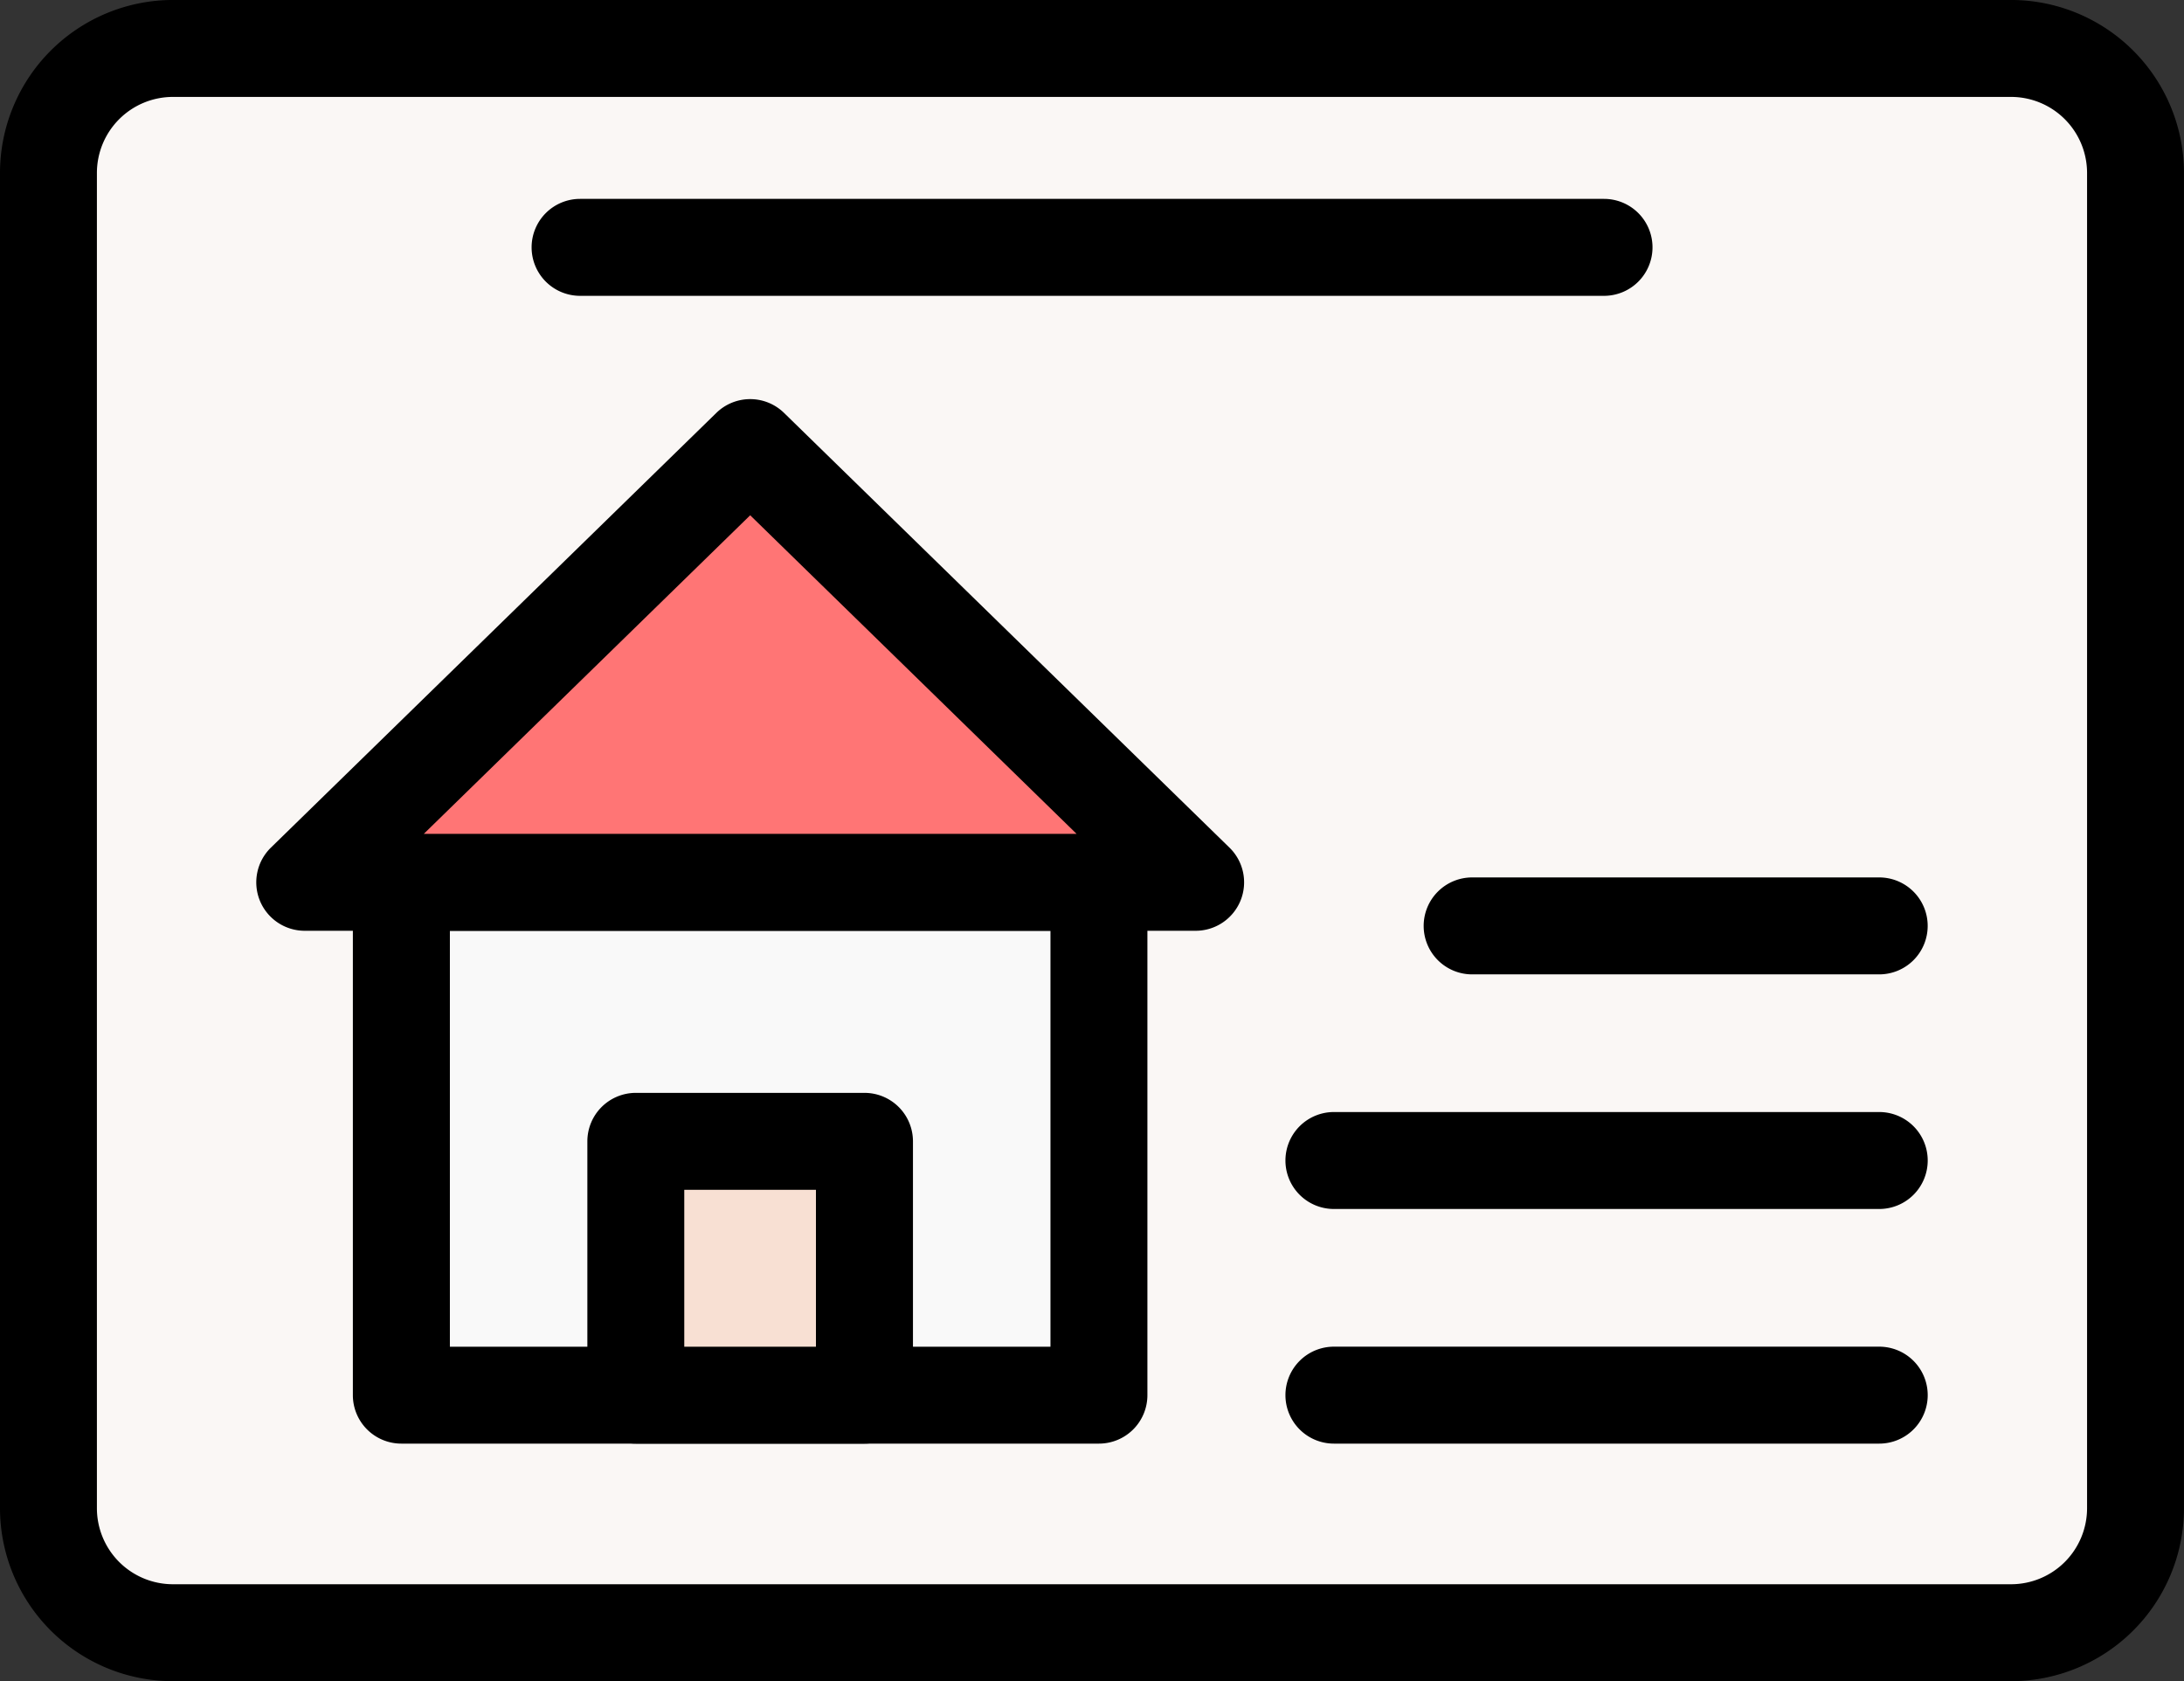
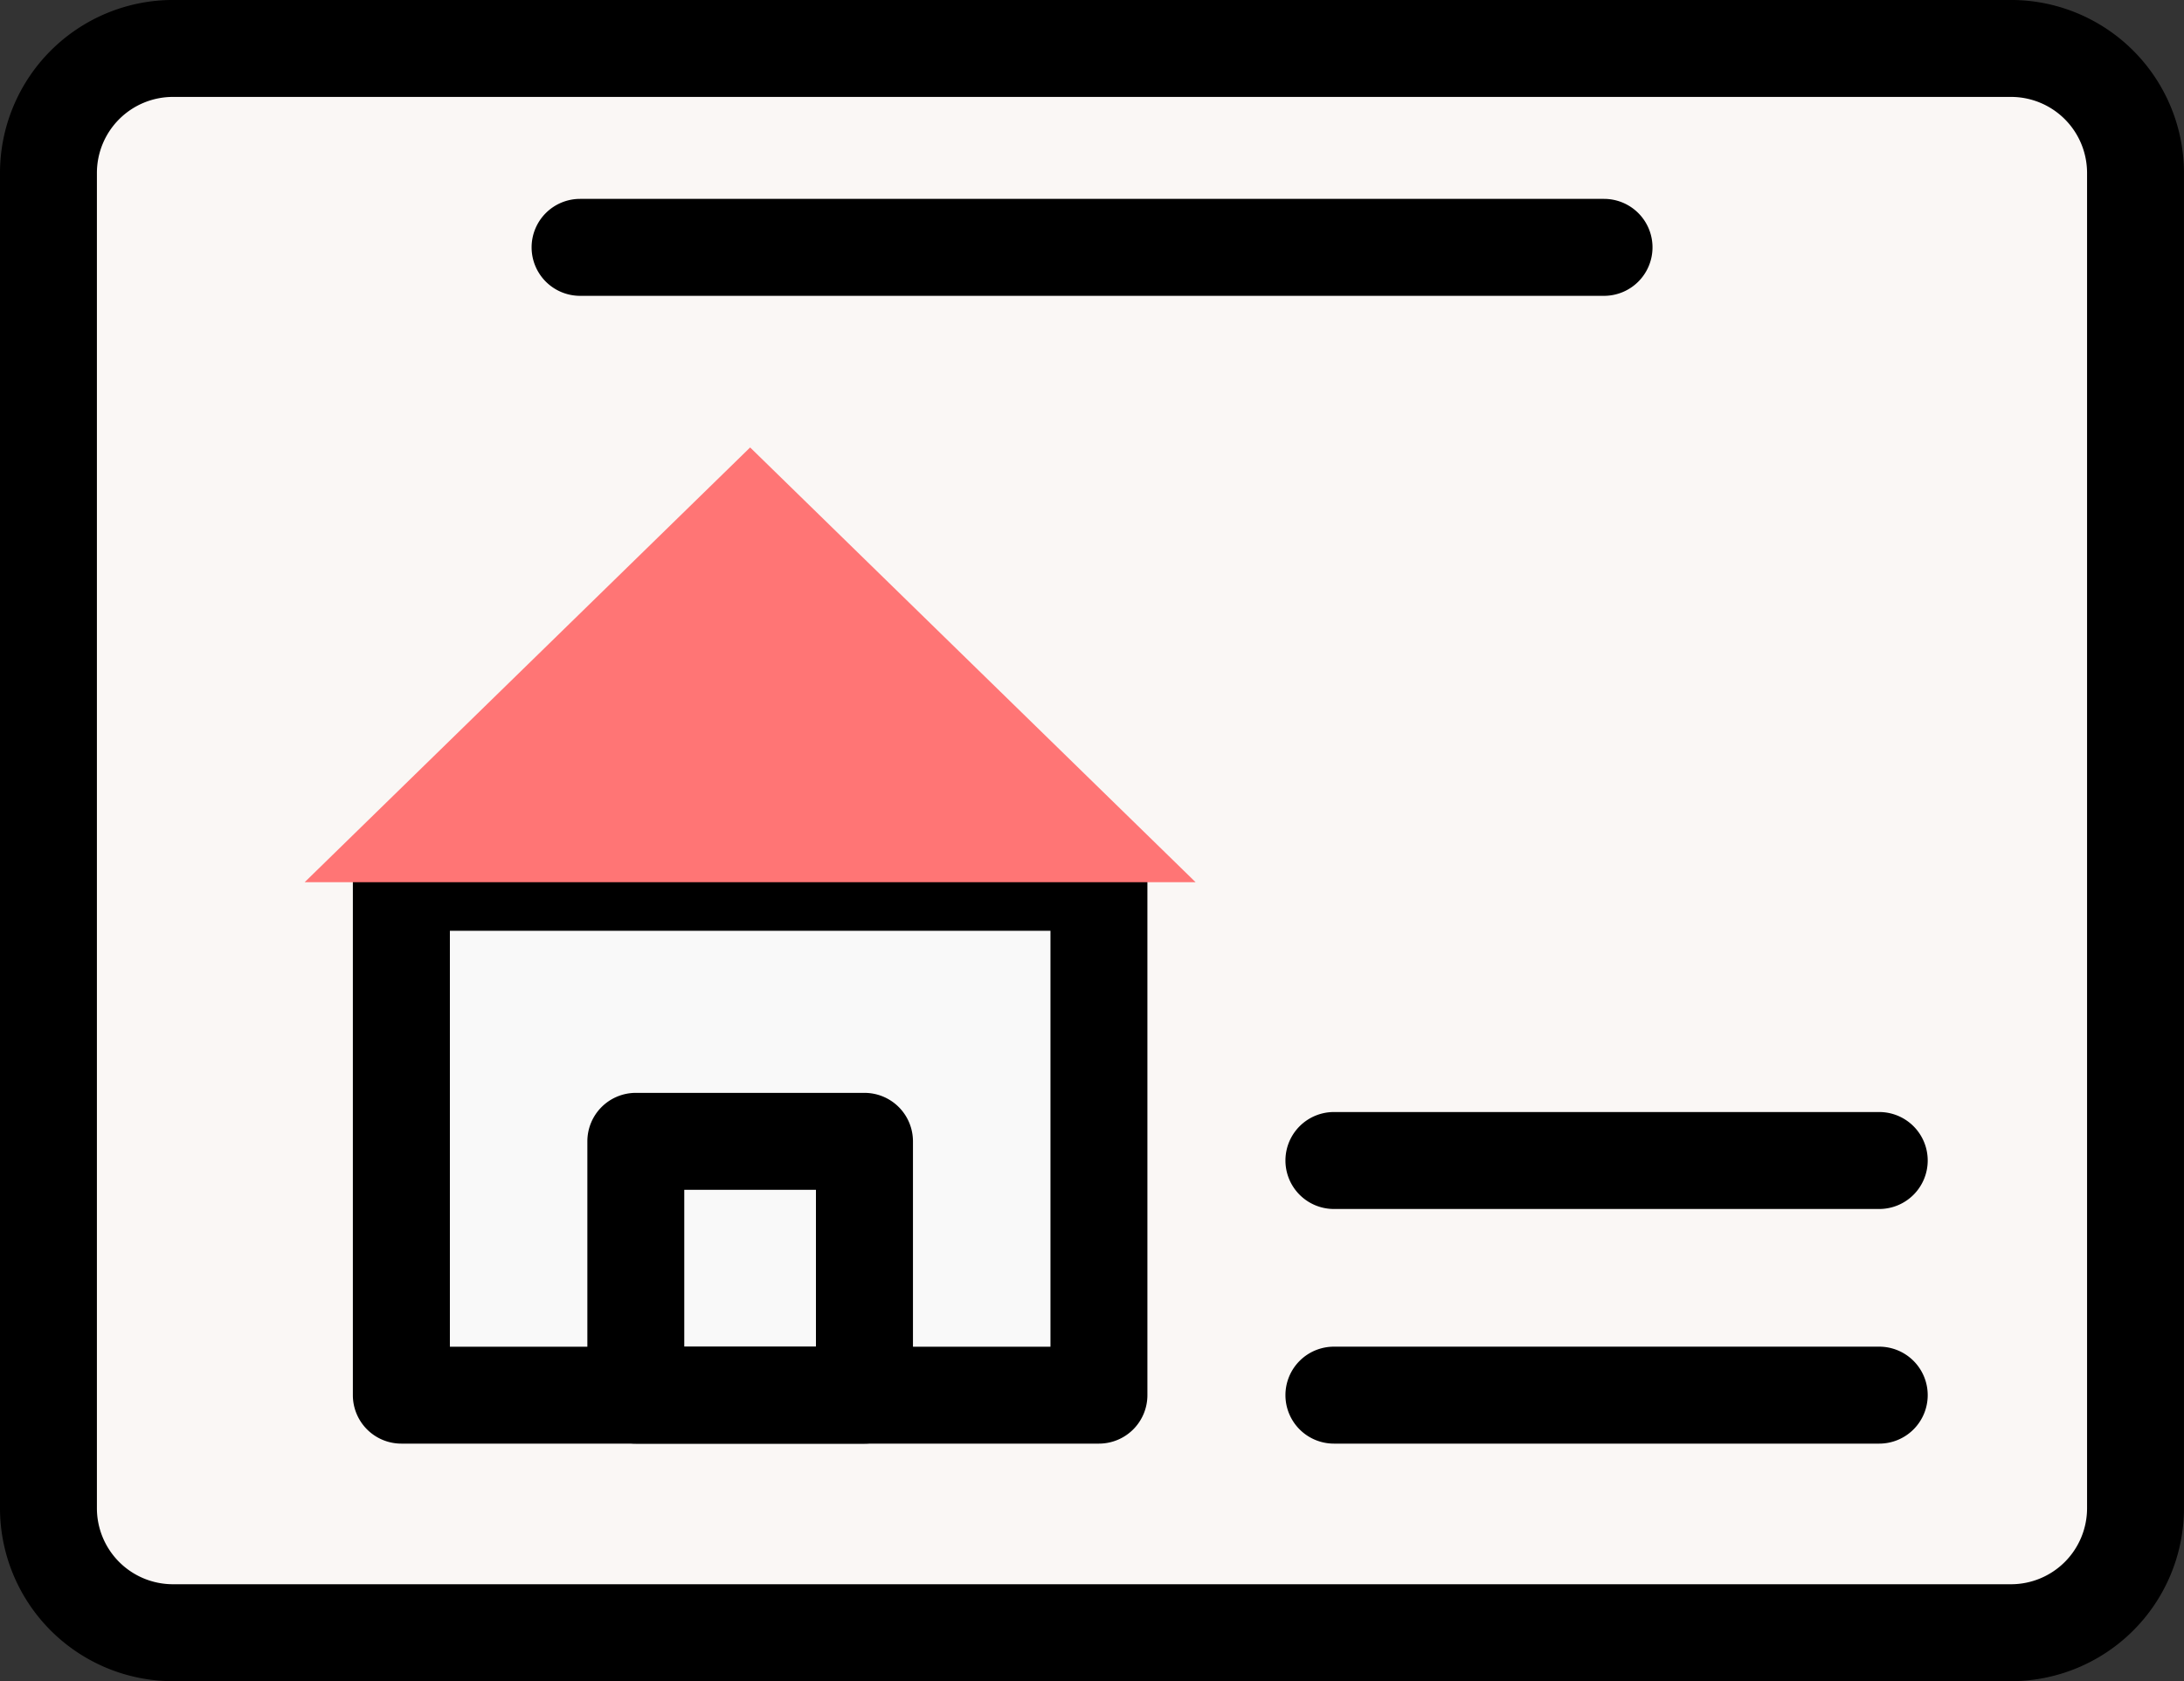
<svg xmlns="http://www.w3.org/2000/svg" width="77.955" height="60.001" viewBox="0 0 77.955 60.001">
  <rect x="0" y="0" width="77.955" height="60.001" fill="#333333" stroke="none" />
  <g id="merit_advertising" transform="translate(-1544.865 -9294.5)">
    <path id="path2037" d="M0-349.53v-47.66a4.441,4.441,0,0,1,4.441-4.441H70.055A4.441,4.441,0,0,1,74.5-397.19v47.66a4.441,4.441,0,0,1-4.441,4.441H4.441A4.441,4.441,0,0,1,0-349.53" transform="translate(1546.595 9697.861)" fill="#faf7f5" />
    <path id="path2041" d="M58.451-354.963H-7.163a6.178,6.178,0,0,1-6.17-6.171v-47.66a6.178,6.178,0,0,1,6.17-6.171H58.451a6.178,6.178,0,0,1,6.17,6.171v47.66A6.178,6.178,0,0,1,58.451-354.963ZM-7.163-411.505a2.714,2.714,0,0,0-2.711,2.711v47.66a2.714,2.714,0,0,0,2.711,2.711H58.451a2.714,2.714,0,0,0,2.711-2.711v-47.66a2.714,2.714,0,0,0-2.711-2.711Z" transform="translate(1558.198 9709.464)" />
    <path id="path2045" d="M24.949-9.874H-11.6a1.73,1.73,0,0,1-1.73-1.73,1.73,1.73,0,0,1,1.73-1.73H24.949a1.73,1.73,0,0,1,1.73,1.73A1.73,1.73,0,0,1,24.949-9.874Z" transform="translate(1577.17 9314.932)" />
    <path id="path2047" d="M176.213-421.615h-24.9v-18.3h24.9Z" transform="translate(1407.876 9765.907)" fill="#f9f9f9" />
    <path id="path2047_-_アウトライン" data-name="path2047 - アウトライン" d="M164.61-431.489h-24.9a1.73,1.73,0,0,1-1.73-1.73v-18.3a1.73,1.73,0,0,1,1.73-1.73h24.9a1.73,1.73,0,0,1,1.73,1.73v18.3A1.73,1.73,0,0,1,164.61-431.489Zm-23.167-3.459H162.88v-14.843H141.443Z" transform="translate(1419.48 9777.511)" />
    <path id="path2051" d="M-213.311-104.1h-31.8l15.9-15.516Z" transform="translate(1800.851 9430.085)" fill="#ff7575" />
-     <path id="path2055" d="M-224.915-113.969h-31.8a1.73,1.73,0,0,1-1.6-1.077,1.73,1.73,0,0,1,.394-1.89l15.9-15.516a1.73,1.73,0,0,1,2.416,0l15.9,15.516a1.73,1.73,0,0,1,.394,1.89A1.73,1.73,0,0,1-224.915-113.969Zm-27.548-3.459h23.3l-11.65-11.37Z" transform="translate(1812.455 9441.688)" />
-     <path id="path2057" d="M223.978-359.594h-8.162v-9.058h8.162Z" transform="translate(1351.745 9703.886)" fill="#f8e0d3" />
    <path id="path2057_-_アウトライン" data-name="path2057 - アウトライン" d="M212.374-369.467h-8.162a1.73,1.73,0,0,1-1.73-1.73v-9.058a1.73,1.73,0,0,1,1.73-1.73h8.162a1.73,1.73,0,0,1,1.73,1.73v9.058A1.73,1.73,0,0,1,212.374-369.467Zm-6.433-3.459h4.7v-5.6h-4.7Z" transform="translate(1363.348 9715.489)" />
-     <path id="path2061" d="M2.93-9.874H-11.6a1.73,1.73,0,0,1-1.73-1.73,1.73,1.73,0,0,1,1.73-1.73H2.93A1.73,1.73,0,0,1,4.66-11.6,1.73,1.73,0,0,1,2.93-9.874Z" transform="translate(1609.011 9339.149)" />
    <path id="path2065" d="M7.865-9.874H-11.6a1.73,1.73,0,0,1-1.73-1.73,1.73,1.73,0,0,1,1.73-1.73H7.865a1.73,1.73,0,0,1,1.73,1.73A1.73,1.73,0,0,1,7.865-9.874Z" transform="translate(1604.077 9347.522)" />
    <path id="path2069" d="M7.865-9.874H-11.6a1.73,1.73,0,0,1-1.73-1.73,1.73,1.73,0,0,1,1.73-1.73H7.865a1.73,1.73,0,0,1,1.73,1.73A1.73,1.73,0,0,1,7.865-9.874Z" transform="translate(1604.077 9355.896)" />
  </g>
</svg>